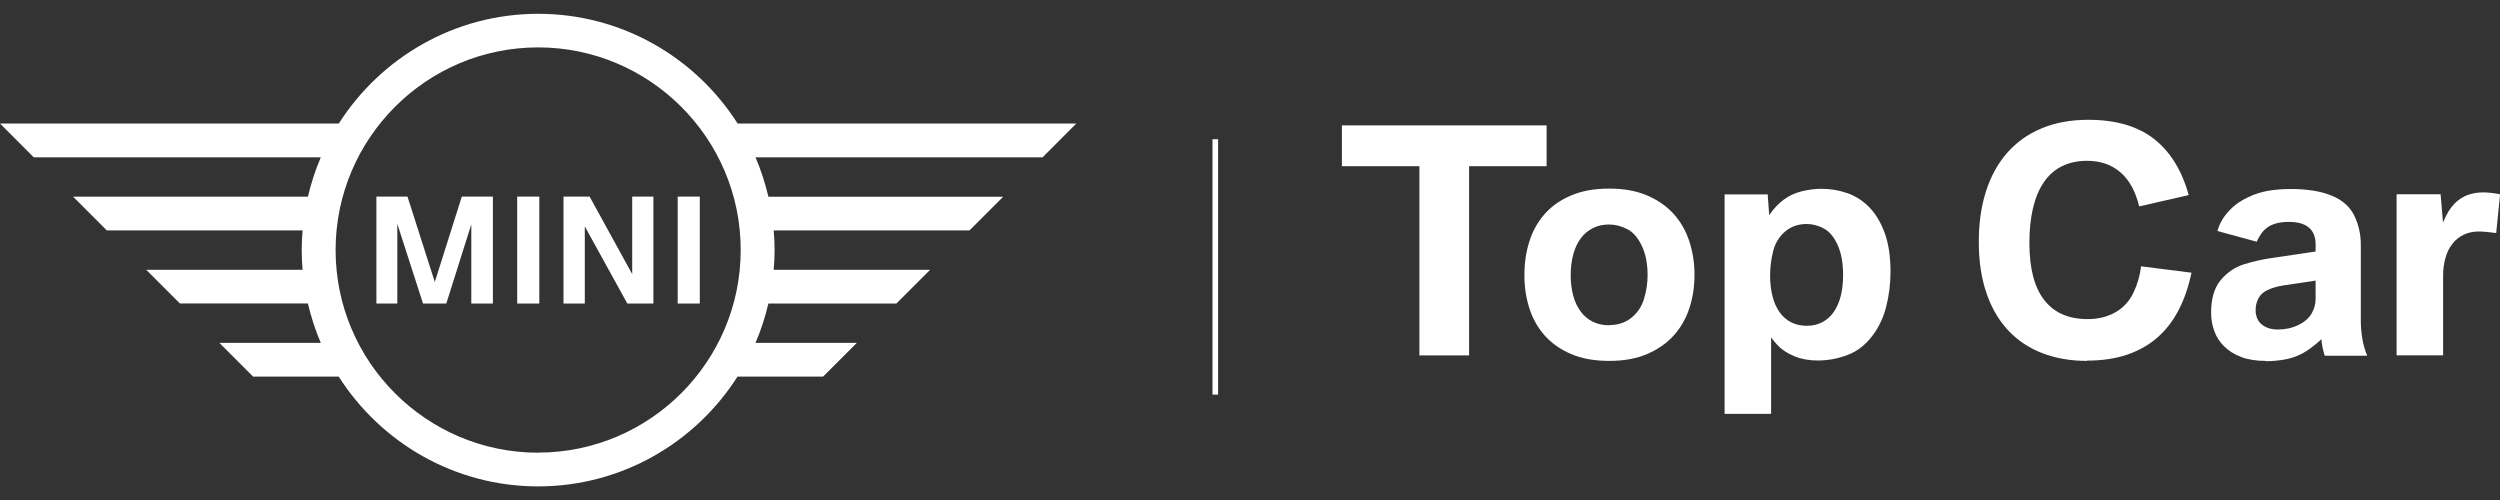
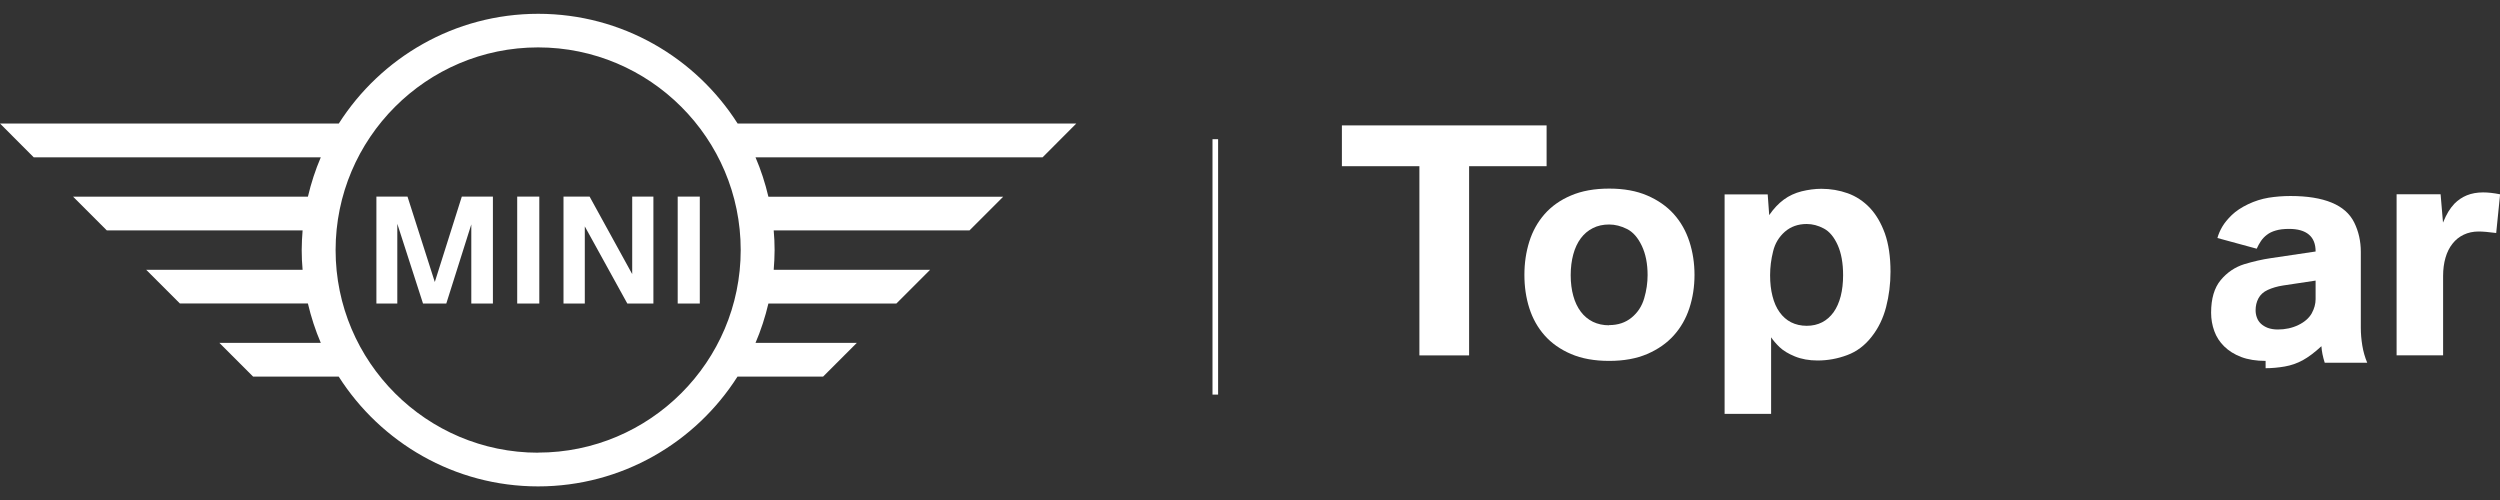
<svg xmlns="http://www.w3.org/2000/svg" id="Layer_1" data-name="Layer 1" viewBox="0 0 250 50">
  <rect x="0" y="0" width="250" height="50" fill="#333333" stroke="none" />
  <defs>
    <style>
      .cls-1 {
        fill: #fff;
      }
    </style>
  </defs>
  <path class="cls-1" d="m39.73,30.35h-2.09v-10.69h3.11l2.73,8.54,2.7-8.54h3.11v10.69h-2.16v-7.91l-2.5,7.91h-2.33l-2.57-7.97v7.97Zm14.2,0h-2.21v-10.69h2.21v10.69Zm4.55,0h-2.13v-10.69h2.61l4.26,7.75v-7.75h2.12v10.69h-2.61l-4.25-7.71v7.71Zm11.5,0h-2.21v-10.69h2.21v10.69Zm15.71,3.94h-10.14c.54-1.26.97-2.58,1.29-3.94h12.8l3.37-3.37h-15.64c.05-.65.09-1.31.09-1.97s-.03-1.32-.09-1.97h19.58l3.37-3.37h-23.48c-.32-1.36-.75-2.68-1.29-3.94h28.71l3.37-3.38h-33.87c-4.2-6.59-11.56-10.97-19.94-10.97s-15.74,4.39-19.94,10.97H0l3.37,3.38h28.71c-.54,1.26-.97,2.58-1.29,3.94H7.31l3.37,3.37h19.58c-.05.65-.09,1.31-.09,1.97s.03,1.32.09,1.97h-15.64l3.37,3.37h12.8c.32,1.36.75,2.68,1.29,3.94h-10.14l3.37,3.37h8.56c4.2,6.59,11.57,10.98,19.94,10.98s15.75-4.39,19.94-10.98h8.56l3.37-3.37Zm-31.87,10.98c-11.17,0-20.26-9.09-20.26-20.26S42.64,4.74,53.81,4.74s20.26,9.09,20.26,20.26-9.09,20.26-20.26,20.26" />
  <g>
    <path class="cls-1" d="m141.94,35.54v-18.92h-7.75v-4.08h20.47v4.08h-7.75v18.92h-4.98Z" />
    <path class="cls-1" d="m160.92,36.09c-1.48,0-2.75-.23-3.82-.69-1.07-.46-1.95-1.08-2.64-1.86-.69-.78-1.2-1.69-1.53-2.73-.33-1.04-.49-2.14-.49-3.32s.16-2.28.49-3.33c.33-1.05.84-1.96,1.53-2.75.69-.78,1.57-1.41,2.64-1.86,1.07-.46,2.34-.69,3.82-.69s2.73.23,3.8.69c1.07.46,1.96,1.08,2.66,1.86.7.78,1.22,1.7,1.56,2.75.34,1.05.51,2.16.51,3.33s-.17,2.28-.51,3.32c-.34,1.04-.86,1.95-1.56,2.73-.7.78-1.59,1.4-2.66,1.86-1.07.46-2.34.69-3.8.69Zm0-3.58c.88,0,1.63-.25,2.24-.75.61-.5,1.03-1.14,1.26-1.93.23-.78.34-1.56.34-2.32,0-1.13-.19-2.11-.58-2.93-.39-.82-.88-1.38-1.48-1.68-.6-.3-1.19-.45-1.79-.45s-1.15.12-1.62.36c-.48.24-.88.58-1.21,1.02-.33.44-.58.98-.75,1.6-.17.63-.26,1.32-.26,2.09s.09,1.46.26,2.07c.17.62.42,1.14.75,1.58.33.44.73.77,1.21,1.01.48.23,1.02.35,1.62.35Z" />
    <path class="cls-1" d="m172.46,41.4v-21.96h4.31l.15,2.07c.45-.65.93-1.16,1.46-1.55.53-.39,1.12-.66,1.79-.83.67-.16,1.32-.25,1.97-.25.92,0,1.8.15,2.64.45.83.3,1.57.79,2.2,1.45.63.67,1.13,1.52,1.51,2.57.37,1.05.56,2.32.56,3.82,0,1.23-.15,2.41-.44,3.53-.29,1.12-.77,2.12-1.45,2.98-.67.86-1.49,1.48-2.44,1.83-.96.36-1.94.54-2.96.54-.86,0-1.62-.14-2.28-.41s-1.16-.58-1.53-.93c-.36-.35-.64-.68-.84-.98v7.66h-4.63Zm8.21-8.82c.58,0,1.09-.12,1.54-.35.45-.23.83-.57,1.15-1.01.31-.44.55-.98.71-1.6.16-.63.24-1.33.24-2.1,0-1.2-.18-2.21-.54-3.01-.36-.8-.82-1.36-1.39-1.66-.56-.3-1.13-.45-1.71-.45-.86,0-1.59.26-2.18.77-.59.52-.99,1.17-1.18,1.97-.2.79-.3,1.59-.3,2.38s.08,1.48.24,2.1c.16.63.39,1.16.71,1.6.31.44.7.78,1.15,1.01.46.23.98.35,1.56.35Z" />
-     <path class="cls-1" d="m208.71,36.09c-1.65,0-3.14-.26-4.47-.77-1.33-.51-2.47-1.27-3.41-2.27-.94-1-1.67-2.24-2.18-3.73-.51-1.48-.77-3.18-.77-5.11s.24-3.57.72-5.08c.48-1.51,1.19-2.79,2.12-3.85.93-1.06,2.07-1.87,3.43-2.44,1.36-.57,2.92-.86,4.68-.86,2.75,0,4.94.64,6.57,1.91,1.63,1.28,2.79,3.15,3.47,5.62l-4.95,1.13c-.37-1.52-1-2.66-1.89-3.42-.89-.76-2-1.14-3.32-1.14-.97,0-1.82.19-2.55.56-.73.37-1.33.91-1.8,1.62-.48.71-.83,1.57-1.07,2.59-.23,1.01-.35,2.16-.35,3.44,0,2.53.49,4.44,1.48,5.71.99,1.28,2.44,1.91,4.34,1.91,1.06,0,1.99-.23,2.78-.68.79-.45,1.39-1.1,1.79-1.93.4-.83.66-1.72.78-2.67l5.04.64c-.29,1.38-.71,2.62-1.27,3.7-.56,1.09-1.26,2.01-2.12,2.76-.85.76-1.87,1.33-3.03,1.73-1.17.4-2.51.6-4.03.6Z" />
-     <path class="cls-1" d="m226.56,36.09c-.94,0-1.76-.13-2.44-.39-.69-.26-1.25-.62-1.7-1.06-.45-.44-.78-.95-.99-1.53-.21-.58-.32-1.19-.32-1.84,0-1.4.32-2.49.96-3.26s1.43-1.3,2.35-1.59c.93-.28,1.81-.48,2.63-.6l4.51-.67v-.7c0-.75-.22-1.31-.67-1.69-.45-.38-1.11-.57-1.98-.57-.53,0-.97.05-1.33.16-.36.1-.66.25-.89.43-.24.18-.44.39-.6.63-.16.24-.3.49-.42.76l-3.93-1.07c.1-.37.26-.74.48-1.12.22-.38.54-.77.96-1.18.42-.4.96-.76,1.63-1.08.67-.32,1.35-.53,2.05-.65.7-.11,1.43-.17,2.19-.17,1.67,0,3.04.22,4.11.66,1.07.44,1.82,1.1,2.26,1.99.44.89.66,1.87.66,2.94v7.6c0,.58.05,1.16.15,1.77.1.6.26,1.17.49,1.71h-4.25c-.19-.6-.3-1.15-.33-1.65-.68.63-1.3,1.09-1.86,1.4-.57.31-1.17.52-1.81.63-.64.11-1.28.17-1.91.17Zm1.22-3.14c.75,0,1.44-.15,2.06-.45.62-.3,1.06-.69,1.33-1.16.26-.48.39-.95.39-1.42v-1.86l-3.26.49c-.58.09-1.08.24-1.52.44-.44.2-.75.49-.94.85-.19.36-.28.76-.28,1.18,0,.26.04.5.13.74.08.23.22.44.4.61.18.17.41.31.69.42.28.1.61.16,1,.16Z" />
+     <path class="cls-1" d="m226.56,36.09c-.94,0-1.76-.13-2.44-.39-.69-.26-1.25-.62-1.7-1.06-.45-.44-.78-.95-.99-1.53-.21-.58-.32-1.19-.32-1.84,0-1.4.32-2.49.96-3.26s1.43-1.3,2.35-1.59c.93-.28,1.81-.48,2.63-.6l4.51-.67c0-.75-.22-1.31-.67-1.69-.45-.38-1.11-.57-1.98-.57-.53,0-.97.05-1.33.16-.36.1-.66.25-.89.43-.24.18-.44.39-.6.63-.16.24-.3.49-.42.76l-3.93-1.07c.1-.37.26-.74.48-1.12.22-.38.54-.77.96-1.18.42-.4.96-.76,1.63-1.08.67-.32,1.35-.53,2.05-.65.7-.11,1.43-.17,2.19-.17,1.67,0,3.04.22,4.11.66,1.07.44,1.82,1.1,2.26,1.99.44.89.66,1.87.66,2.94v7.6c0,.58.05,1.16.15,1.77.1.6.26,1.17.49,1.71h-4.25c-.19-.6-.3-1.15-.33-1.65-.68.63-1.3,1.09-1.86,1.4-.57.31-1.17.52-1.81.63-.64.11-1.28.17-1.91.17Zm1.22-3.14c.75,0,1.44-.15,2.06-.45.62-.3,1.06-.69,1.33-1.16.26-.48.39-.95.39-1.42v-1.86l-3.26.49c-.58.09-1.08.24-1.52.44-.44.2-.75.49-.94.85-.19.36-.28.76-.28,1.18,0,.26.04.5.13.74.08.23.22.44.4.61.18.17.41.31.69.42.28.1.61.16,1,.16Z" />
    <path class="cls-1" d="m239.66,35.54v-16.11h4.4l.24,2.83c.19-.46.37-.82.54-1.1.17-.28.37-.54.6-.79.37-.37.78-.65,1.25-.84.47-.19,1.01-.29,1.62-.29.49,0,1.05.06,1.7.19l-.39,3.87c-.77-.1-1.35-.15-1.74-.15-.57,0-1.07.11-1.51.32-.44.21-.82.51-1.12.9-.31.39-.54.85-.7,1.4-.16.55-.24,1.16-.24,1.83v7.93h-4.63Z" />
  </g>
  <rect class="cls-1" x="121.25" y="13.92" width=".56" height="25.54" />
</svg>